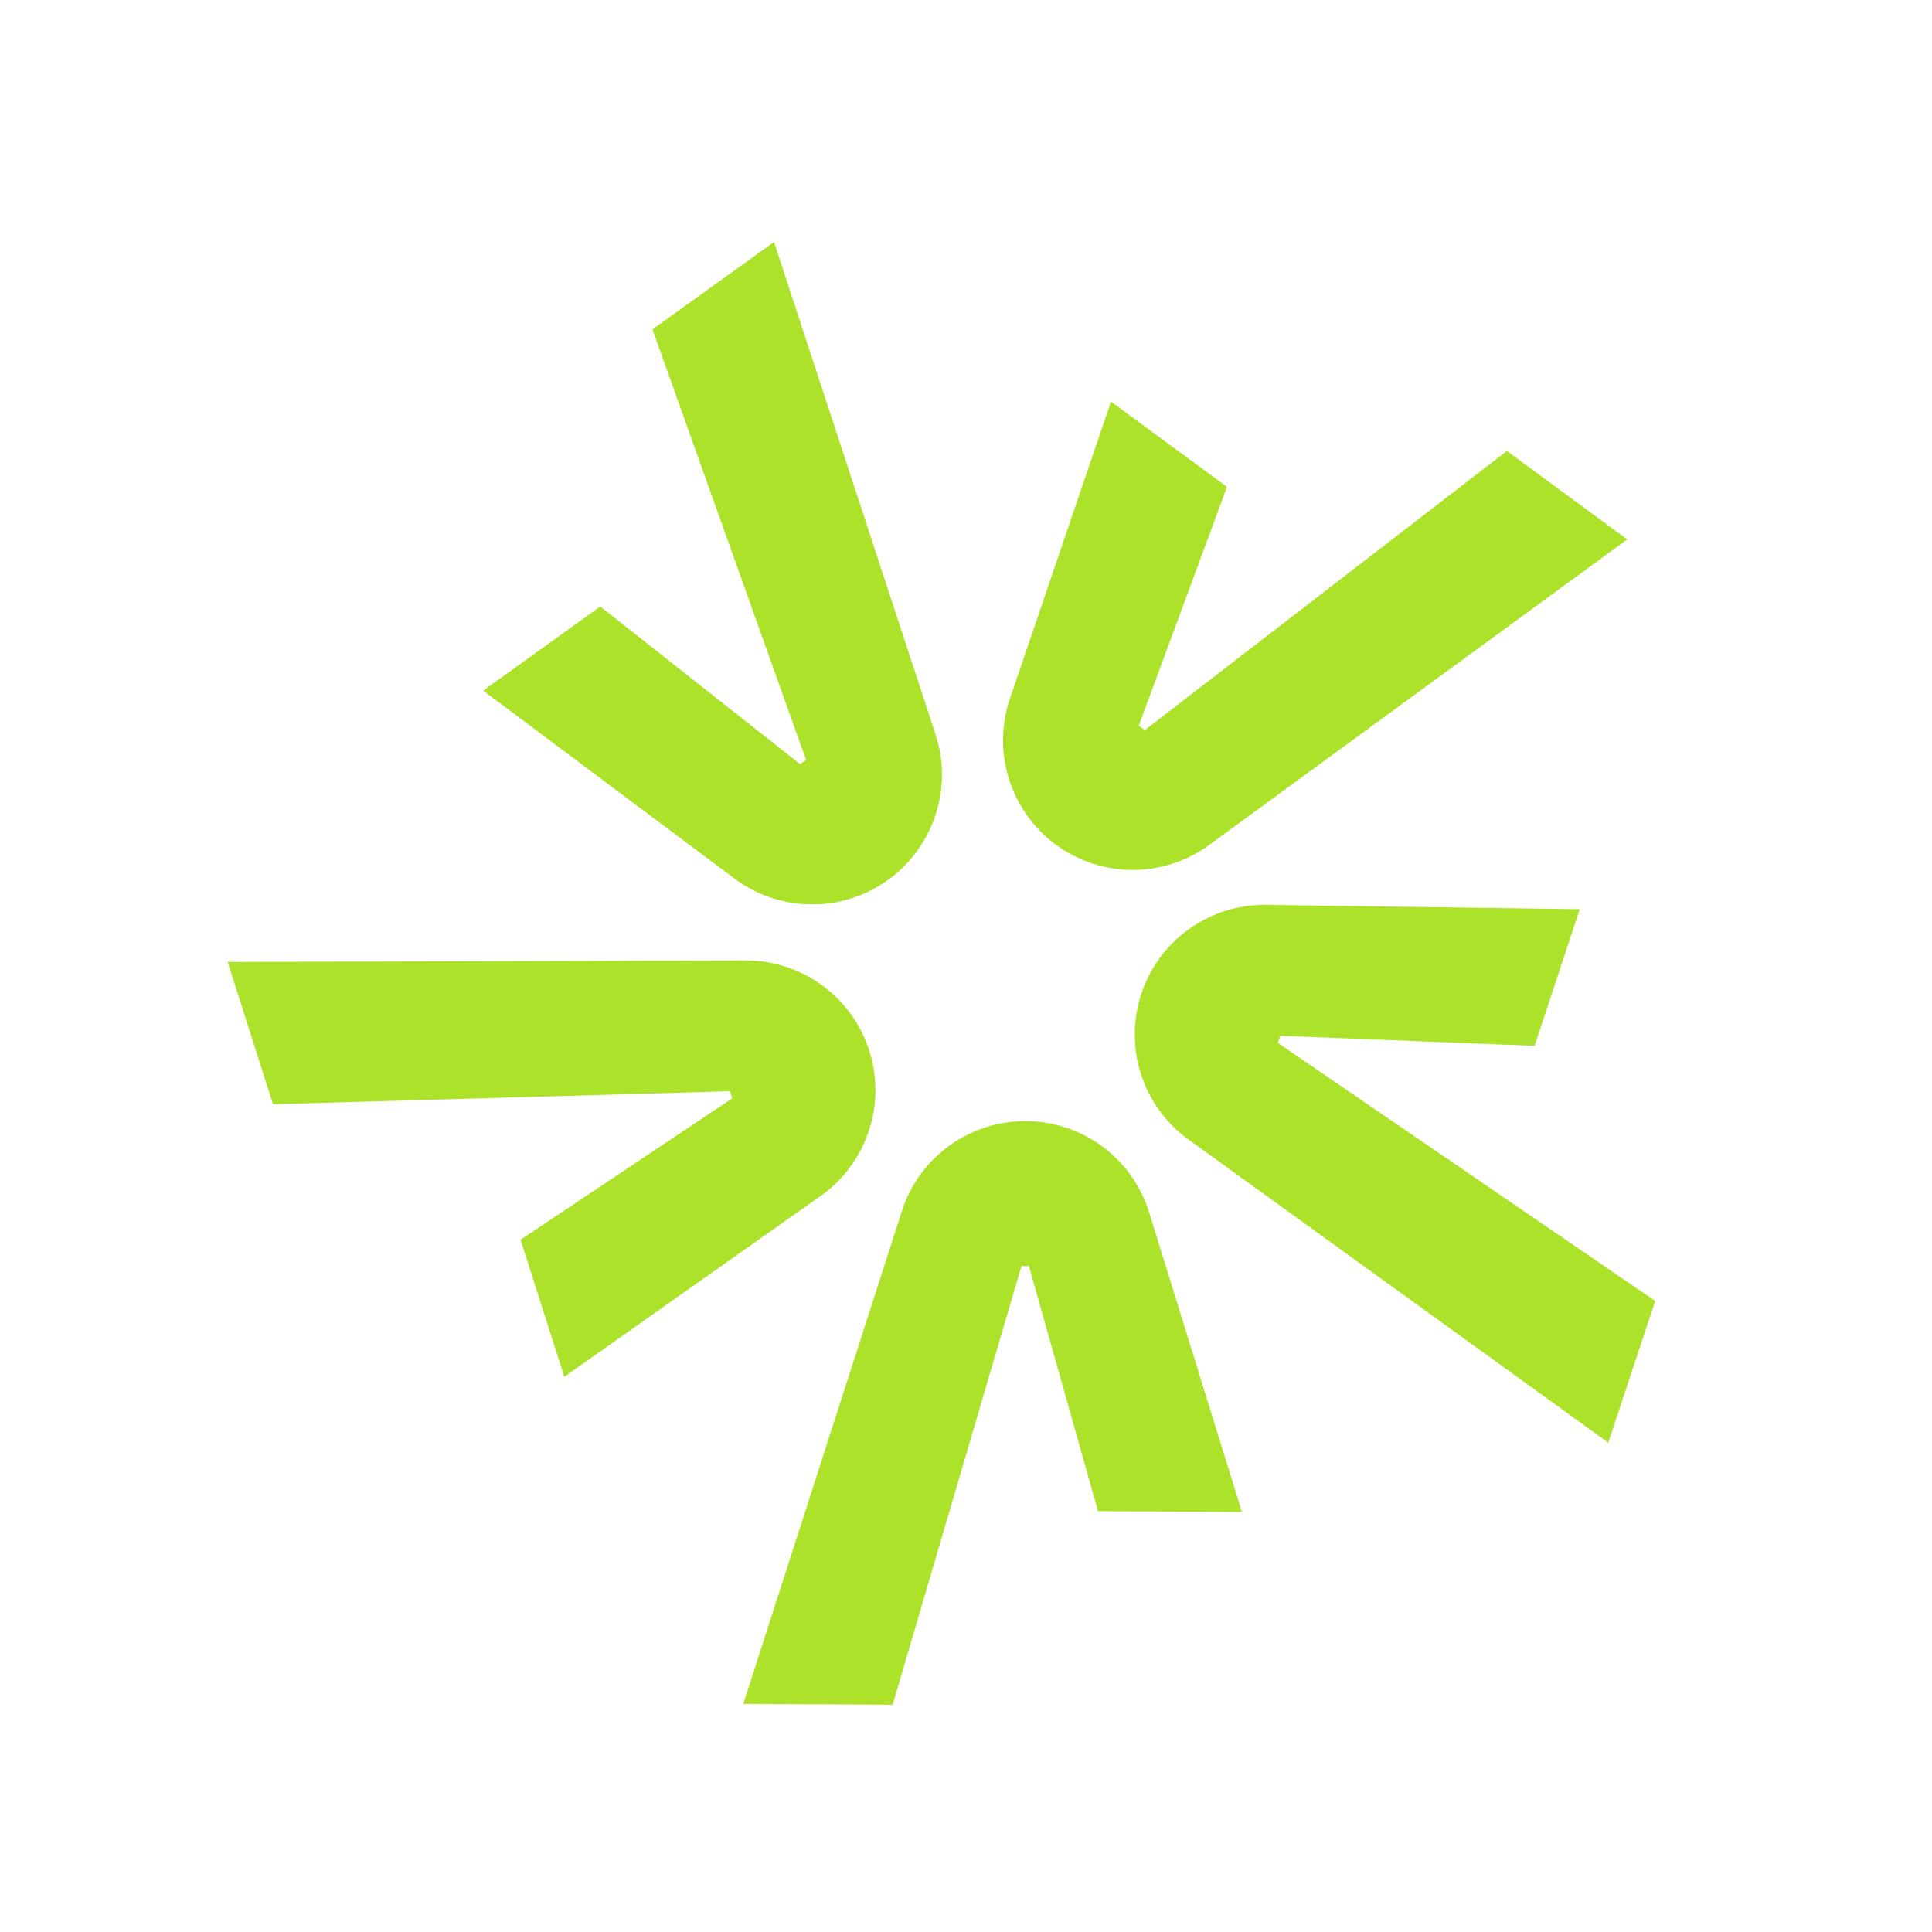
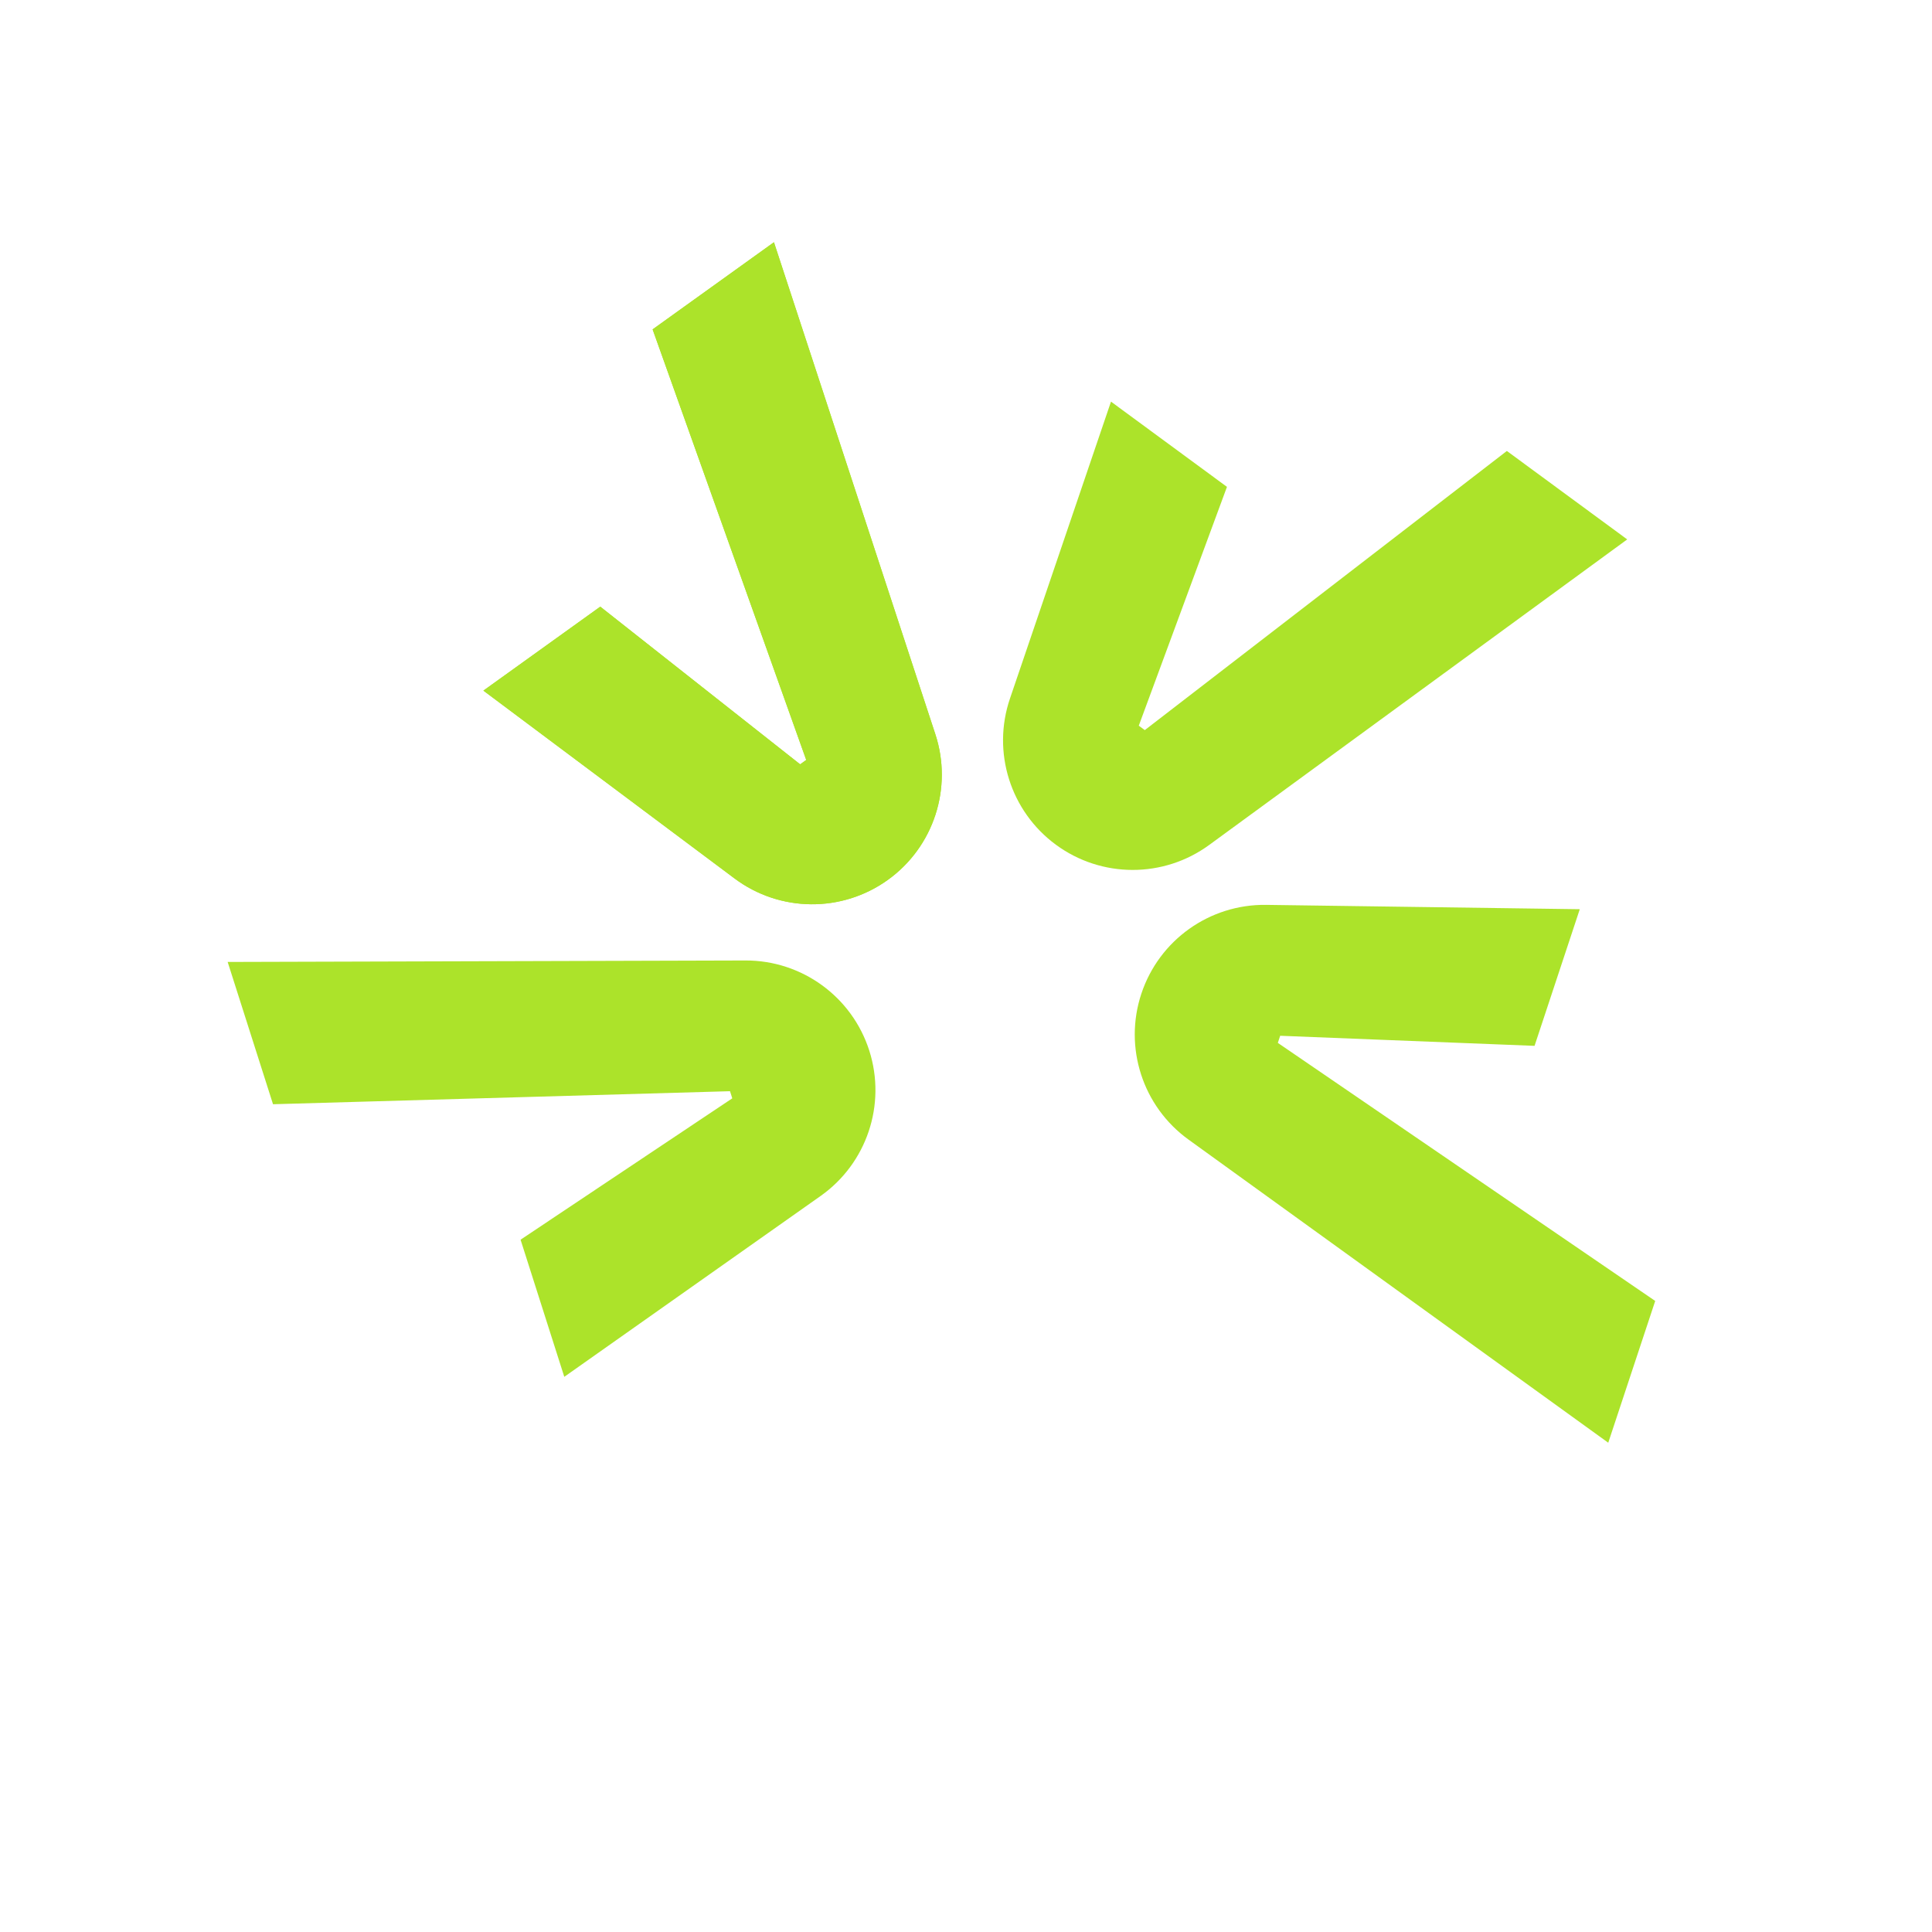
<svg xmlns="http://www.w3.org/2000/svg" version="1.1" id="Ebene_1" x="0px" y="0px" viewBox="0 0 943.42 943.42" style="enable-background:new 0 0 943.42 943.42;" xml:space="preserve">
  <style type="text/css">
	.st0{fill:#FCFCFC;}
	.st1{fill:#E4E2E6;}
	.st2{fill:#666666;}
	.st3{fill:#15332D;}
	.st4{fill:#ACE32A;}
</style>
  <g>
    <g>
      <g>
-         <path class="st4" d="M435.89,832.43l62.91-214.19l3.65,0.02l33.71,119.65l70.28,0.39l-45.3-146.29     c-8.17-26.38-32.5-44.42-60.12-44.57c-27.62-0.15-52.15,17.62-60.61,43.91l-77.45,240.68L435.89,832.43z" />
-       </g>
+         </g>
    </g>
    <g>
      <g>
        <path class="st4" d="M133.32,539.21l223.15-6.36l1.11,3.48L254.2,605.36l21.35,66.96l125.13-88.29     c22.57-15.92,32.2-44.64,23.82-70.95c-8.39-26.32-32.87-44.15-60.49-44.07l-252.84,0.72L133.32,539.21z" />
      </g>
    </g>
    <g>
      <g>
        <path class="st4" d="M318.68,160.84l75.01,210.26l-2.97,2.13l-97.6-76.99l-57.08,41l122.64,91.72     c22.12,16.54,52.4,16.83,74.84,0.72c22.44-16.11,31.83-44.91,23.22-71.15l-78.81-240.24L318.68,160.84z" />
      </g>
    </g>
    <g>
      <g>
        <path class="st4" d="M735.82,220.21L559.02,356.52l-2.94-2.16l43.06-116.62l-56.63-41.62l-49.33,144.98     c-8.9,26.14,0.18,55.04,22.44,71.4c22.26,16.36,52.55,16.4,74.84,0.1L794.59,263.4L735.82,220.21z" />
      </g>
    </g>
    <g>
      <g>
        <path class="st4" d="M808.26,635.27L623.98,509.25l1.15-3.47l124.21,4.92l22.09-66.72l-153.13-2.12     c-27.61-0.38-52.29,17.18-60.97,43.4c-8.68,26.22,0.64,55.04,23.03,71.21l204.97,148.03L808.26,635.27z" />
      </g>
    </g>
    <g id="_x3C_Radiale_Wiederholung_x3E__00000013911344980237490150000003775975063702797997_">
      <path class="st4" d="M318.68,160.84l75.01,210.26l-2.97,2.13l-97.6-76.99l-57.08,41l122.64,91.72    c22.12,16.54,52.4,16.83,74.84,0.72c22.44-16.11,31.83-44.91,23.22-71.15l-78.81-240.24L318.68,160.84z" />
    </g>
  </g>
</svg>